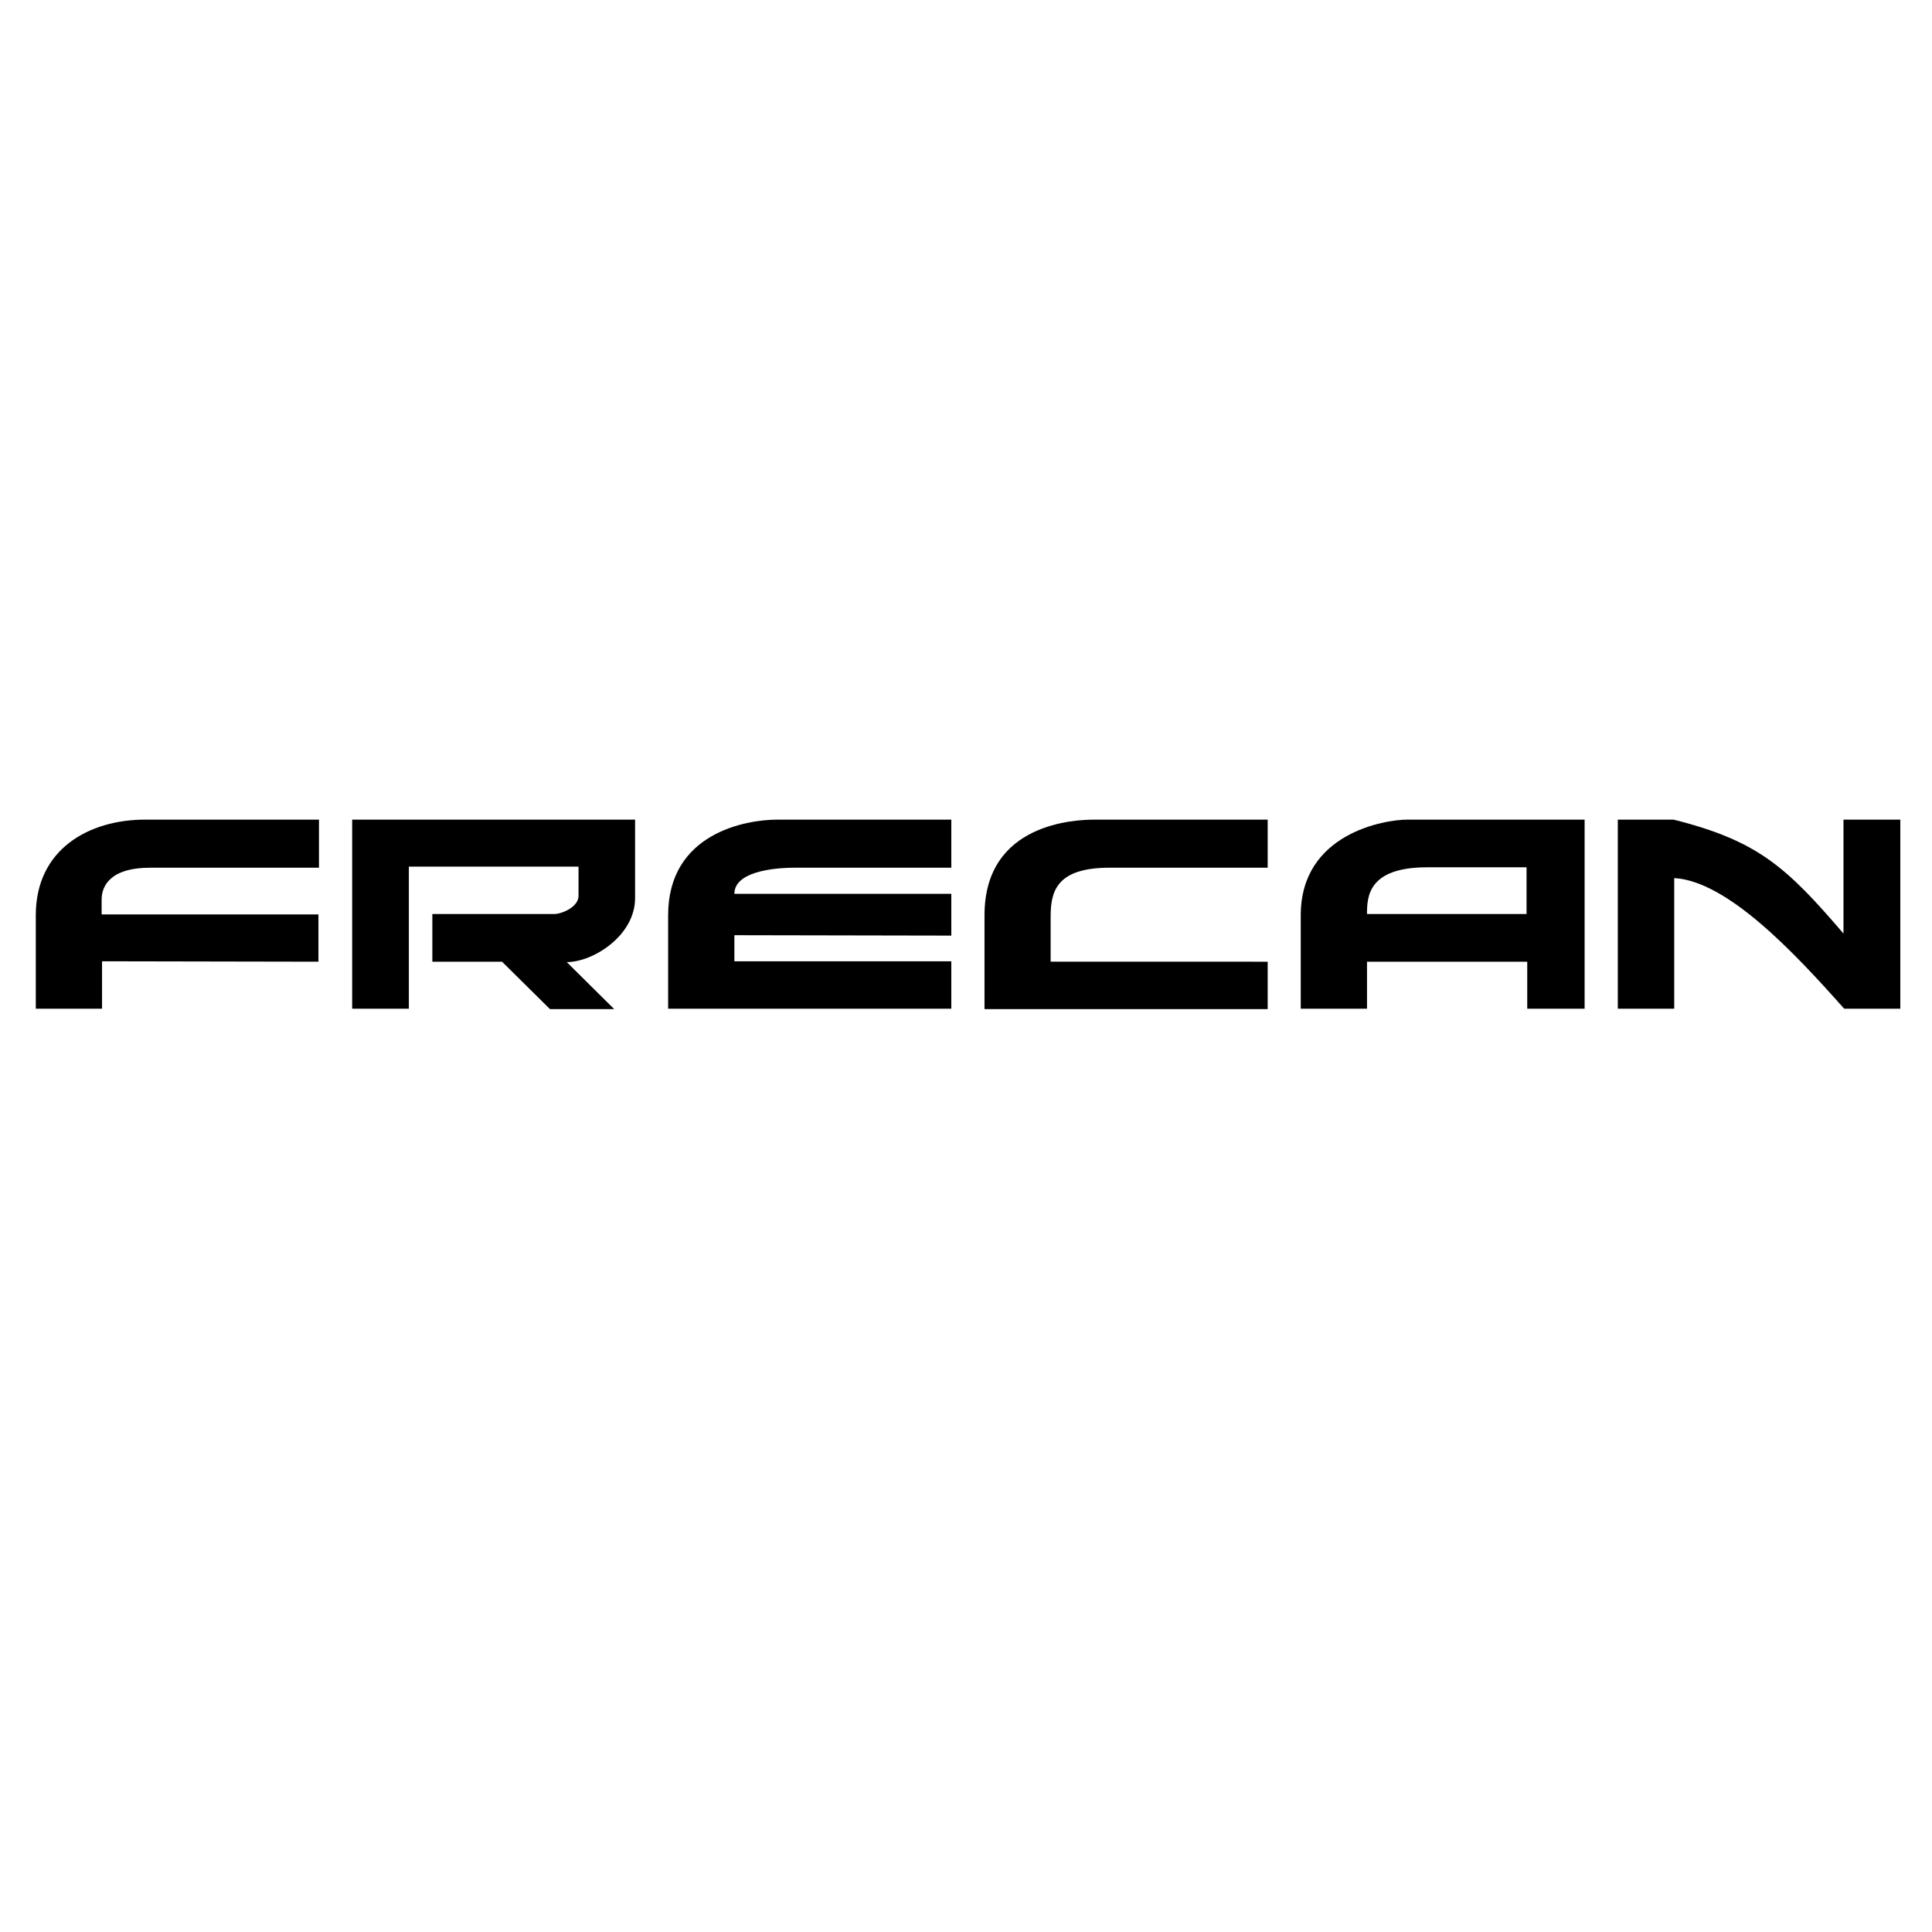
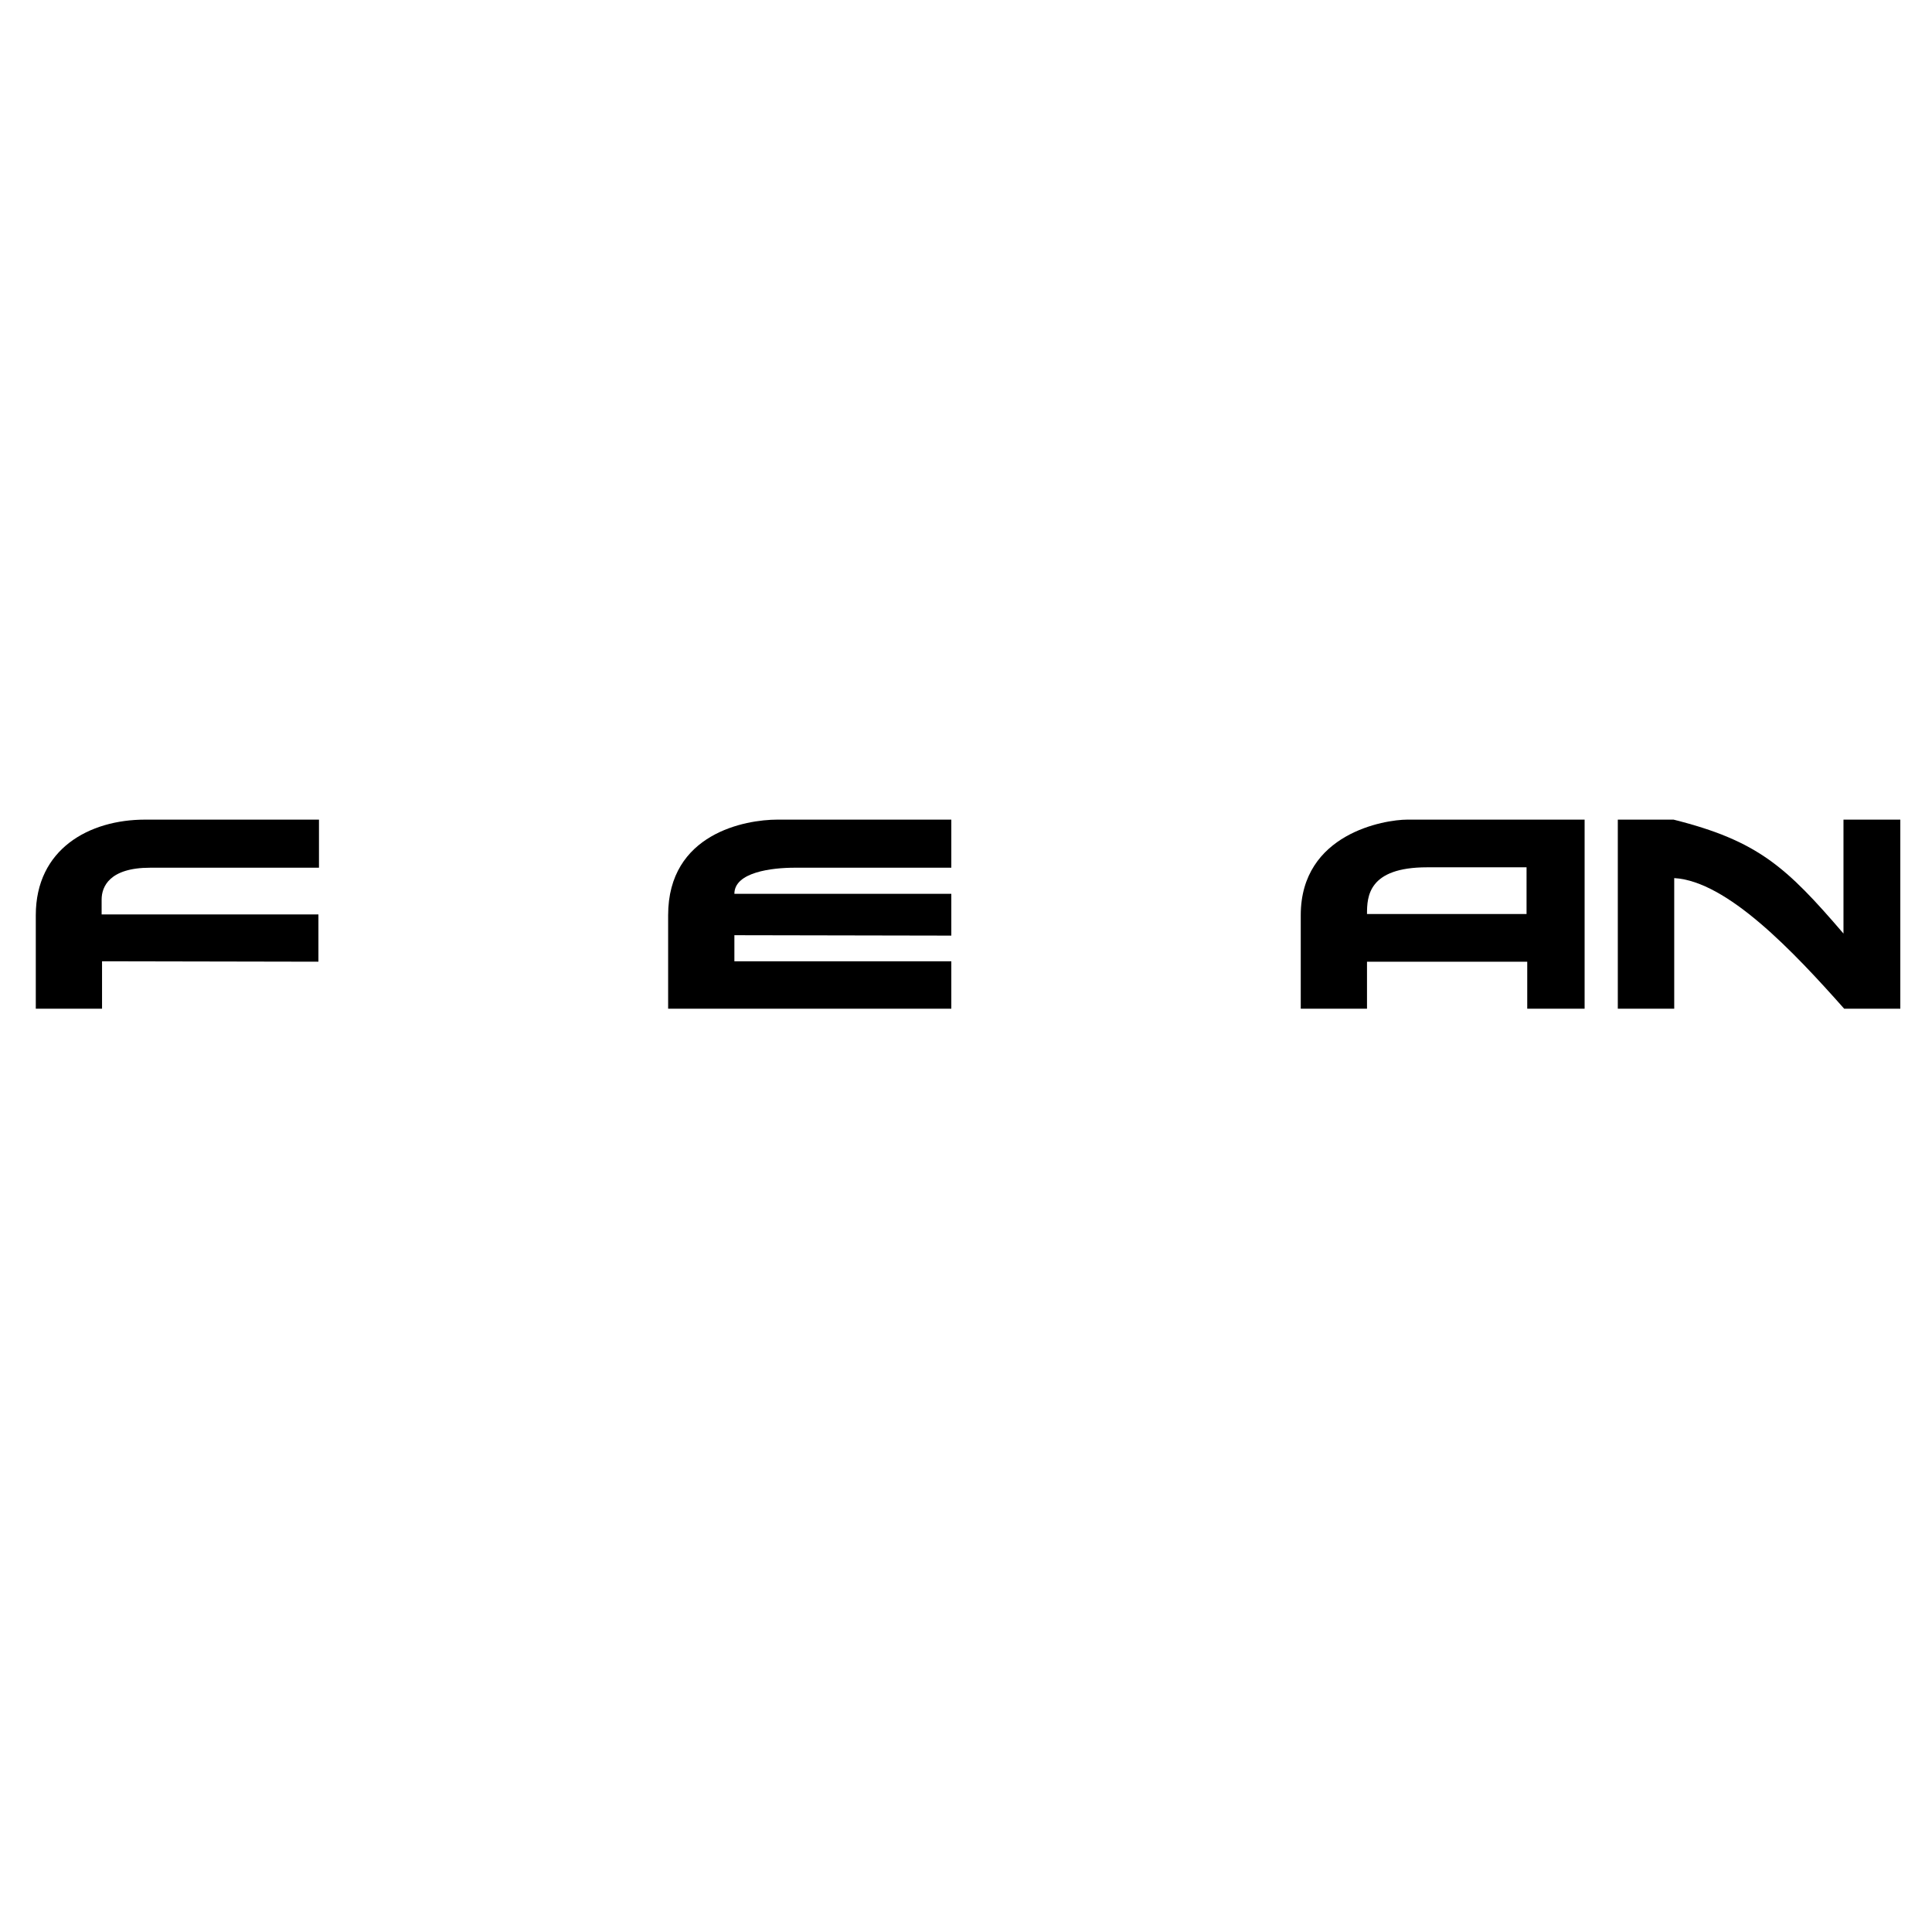
<svg xmlns="http://www.w3.org/2000/svg" viewBox="0 0 141.43 141.43">
  <defs>
    <style>.cls-1{fill:#fff;}</style>
  </defs>
  <g id="Fondo">
    <rect class="cls-1" width="141.43" height="141.43" />
  </g>
  <g id="Frecan">
    <path d="M7.47,70.37v3.47H2.62V67c0-4.85,3.91-7,8-7H23.35v3.52H11c-3,0-3.56,1.4-3.56,2.33v1.09H23.31V70.4Z" />
-     <path d="M46.49,60v5.75c0,2.74-3.07,4.68-5,4.68l3.47,3.44h-4.7L36.75,70.4h-5.1V66.91c.93,0,8.37,0,8.92,0s1.78-.51,1.78-1.33V63.44H29.93v10.4H25.78V60Z" />
    <path d="M53.76,68.46v1.91H69.64v3.47H48.91V67c0-6,5.67-7,8-7H69.64v3.52H58.17c-1.65,0-4.41.32-4.41,1.91H69.64v3.06Z" />
-     <path d="M92.8,60v3.52H81.22c-3.93,0-4.31,1.78-4.31,3.61v3.27H92.8v3.47H72.07V67c0-6.78,6.68-7,8.09-7Z" />
    <path d="M100.07,70.4v3.44H95.22V67c0-6,6.16-7,7.8-7H116V73.84H111.8V70.4Zm11.68-6.91h-7.28c-4.32,0-4.4,2.15-4.4,3.42h11.68Z" />
    <path d="M122.51,60c6.18,1.55,8.26,3.47,12.44,8.34V60h4.16V73.84H135c-3.7-4.17-8.57-9.34-12.44-9.56v9.56h-4.13V60Z" />
  </g>
</svg>